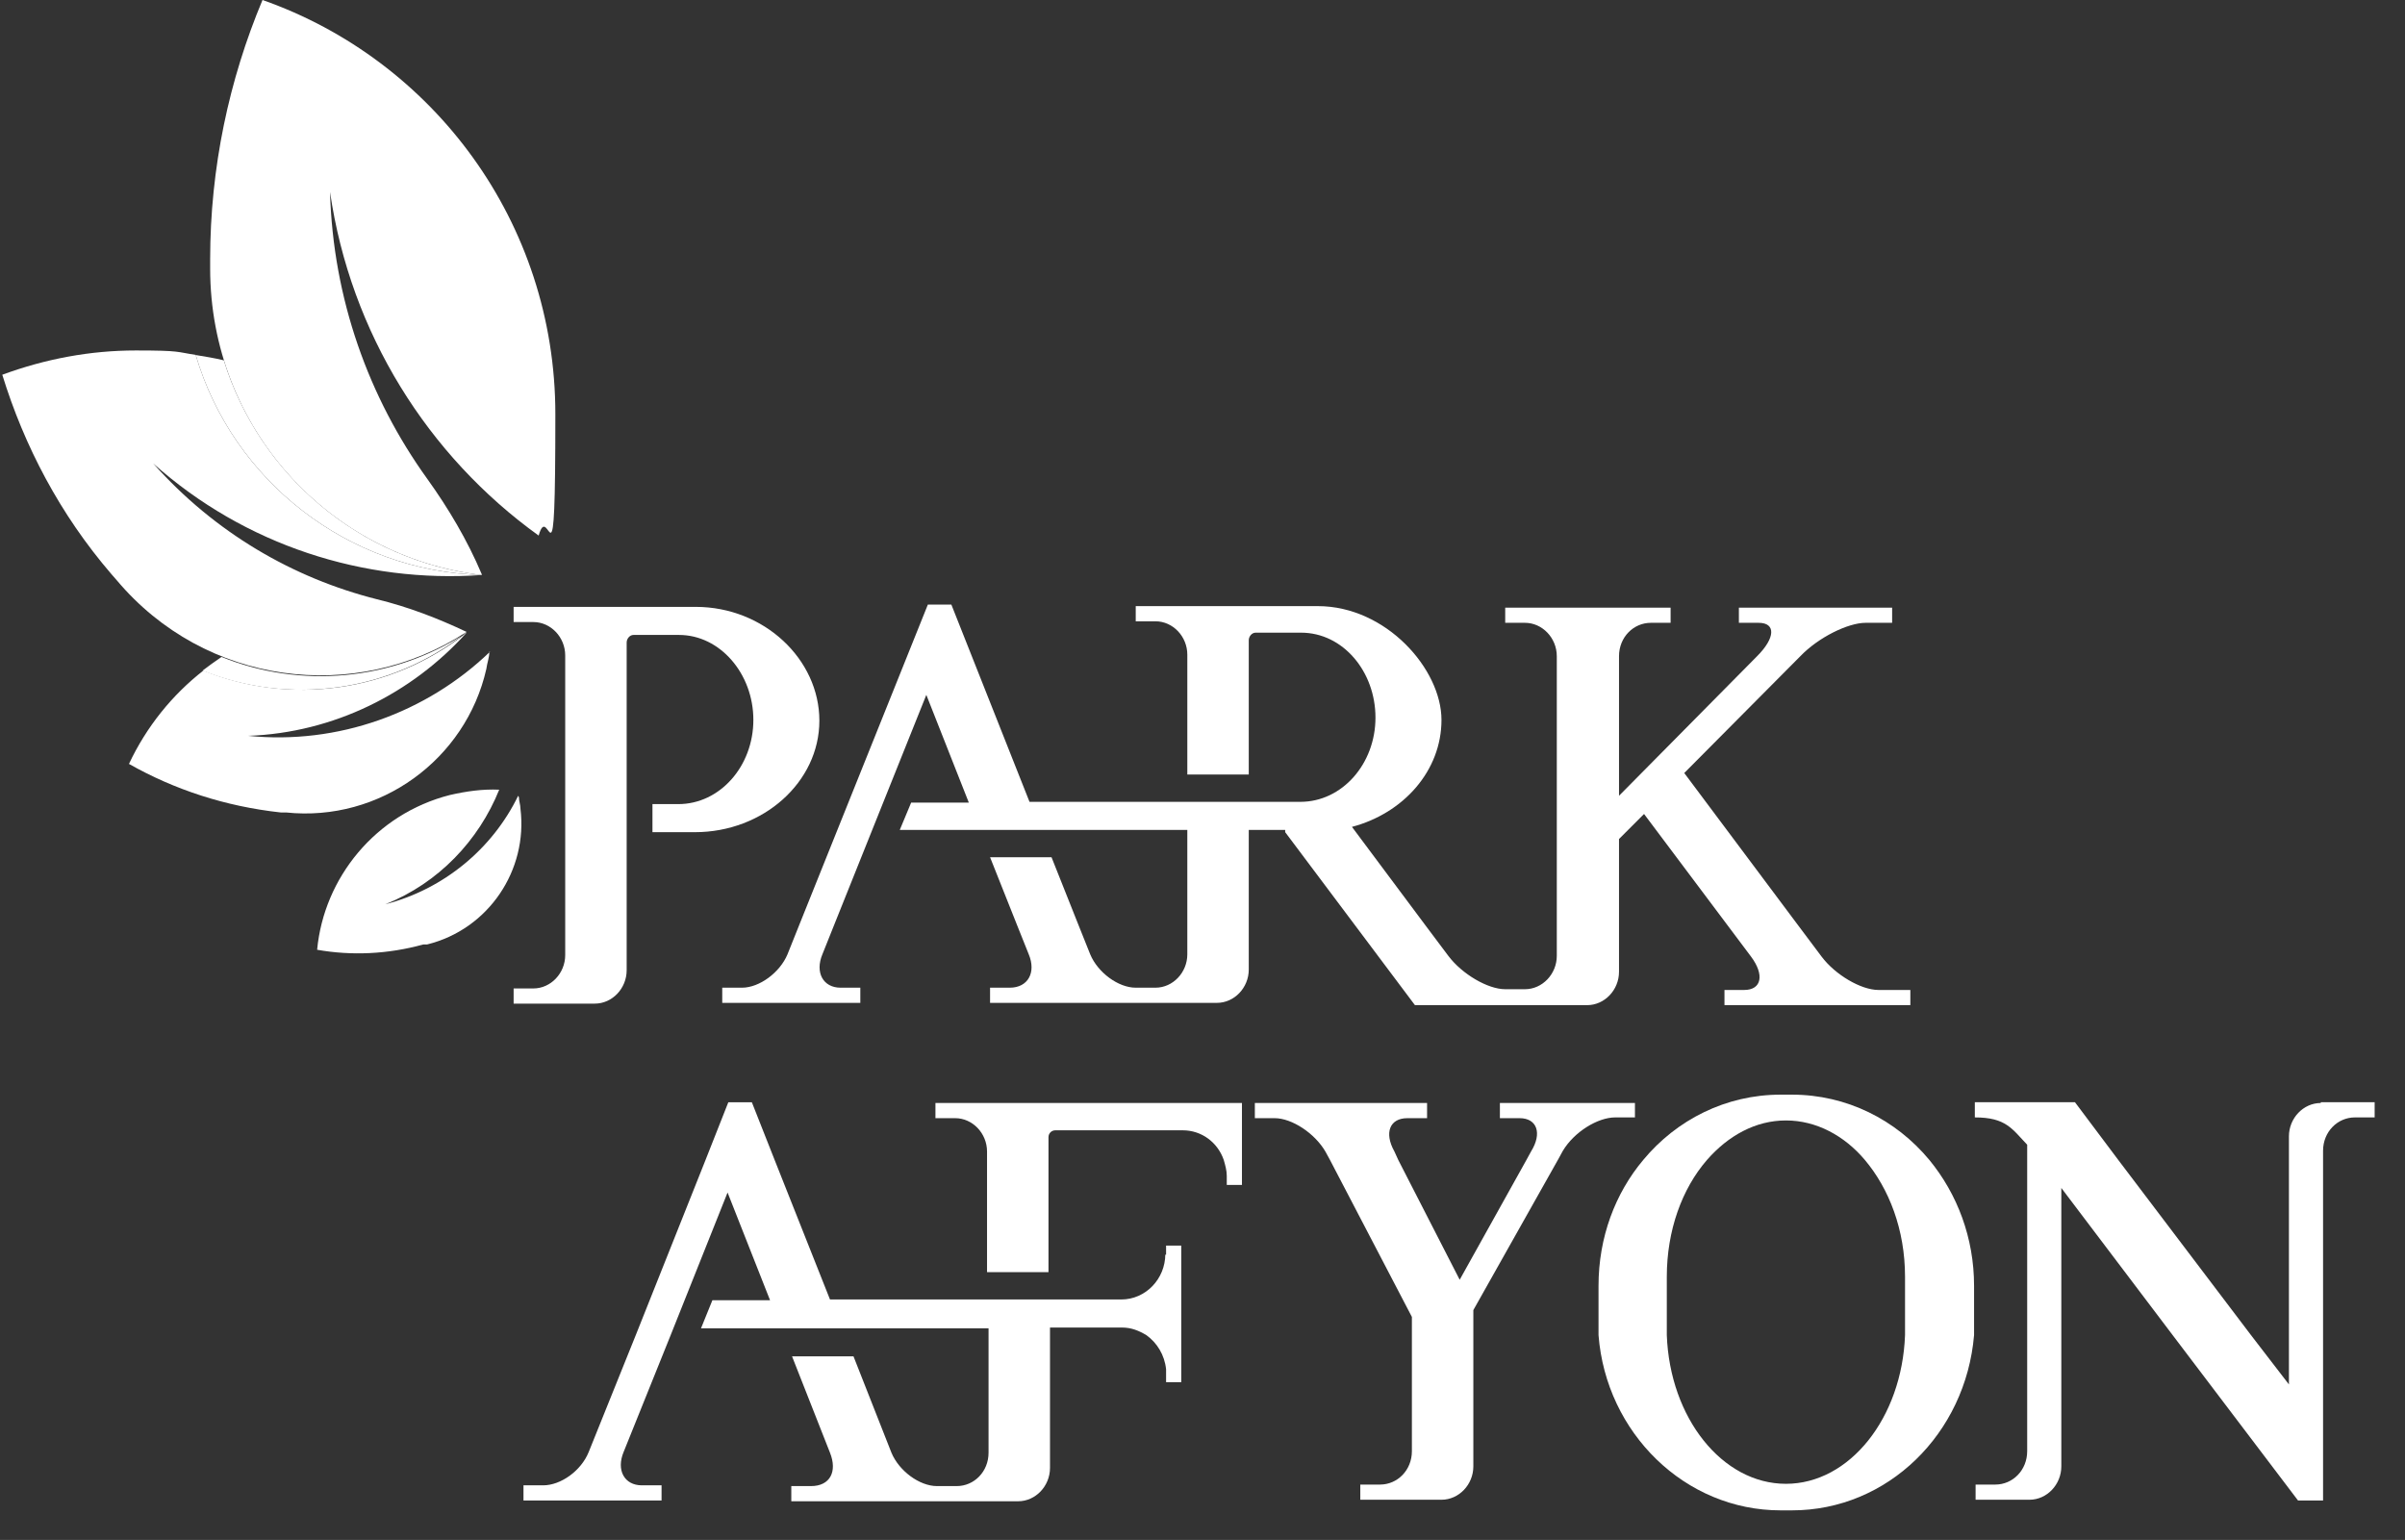
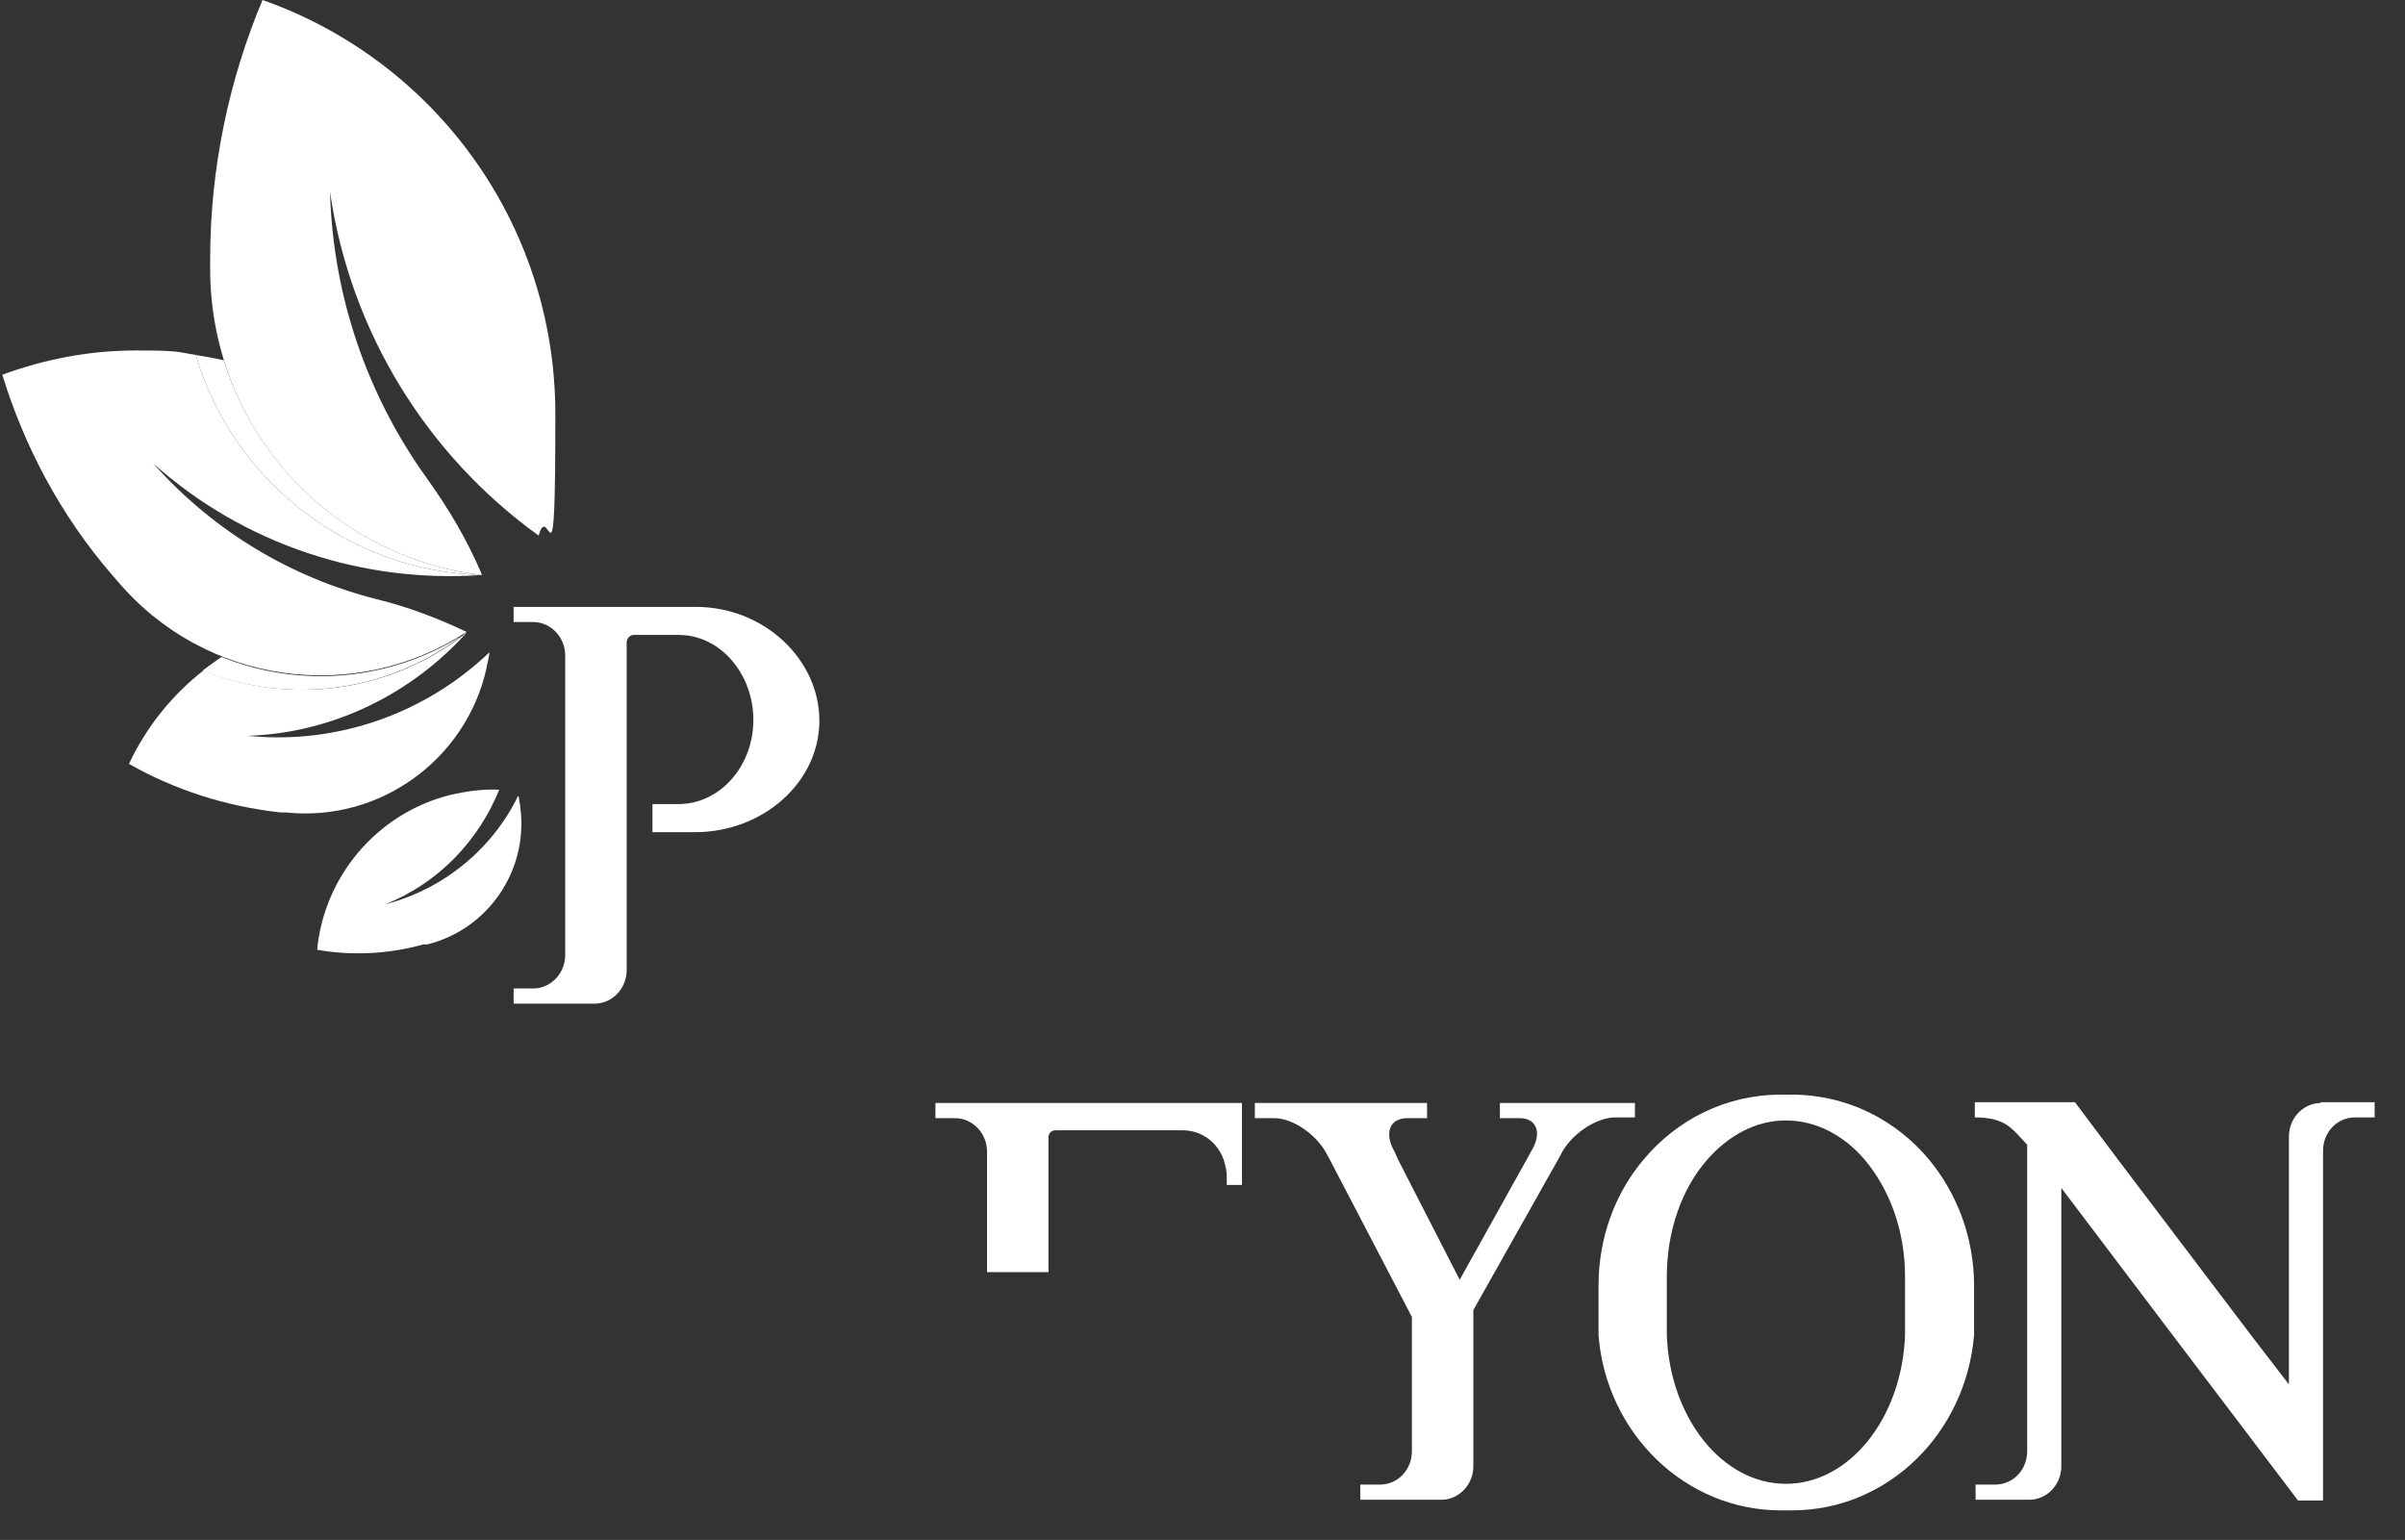
<svg xmlns="http://www.w3.org/2000/svg" version="1.1" viewBox="0 0 317 203">
  <rect x="0" y="0" width="317" height="203" fill="#333333" stroke="none" />
  <defs>
    <style>
      .cls-1 {
        fill: #fff;
      }
    </style>
  </defs>
  <g>
    <g id="Layer_1">
      <g id="Layer_1-2" data-name="Layer_1">
        <g>
          <path class="cls-1" d="M63.5,75.8c-20.2-2.4-35.8-19.5-35.8-40.4v-1.2c0-12.1,2.5-23.7,6.9-34.2,22.5,7.9,38.6,29.3,38.6,54.6s-.8,11-2.2,16c-14.6-10.5-24.8-26.7-27.5-45.3.4,14.1,5.1,27.1,12.8,37.8,2.8,3.9,5.3,8.1,7.2,12.6" />
          <path class="cls-1" d="M63.5,75.8c-17.6-.5-32.8-12.4-37.7-29,1.2.2,2.5.4,3.7.7,4.7,15.1,17.9,26.4,34,28.3" />
          <path class="cls-1" d="M68.4,105.1c0,.5.2,1,.2,1.5,1,8.1-4.2,15.9-12.3,17.9h-.5c-4.7,1.3-9.5,1.5-14,.7.9-9.5,7.7-17.9,17.5-20.4,2.2-.5,4.3-.8,6.5-.7-2.7,6.7-8,12.3-15,15.1,7.7-2,14.1-7.3,17.5-14.3" />
          <path class="cls-1" d="M64.5,85.9c0,.8-.3,1.5-.4,2.3-2.7,11.9-14,20.2-26.4,18.9h-.7c-7.3-.8-14-3-20-6.4,2.3-4.9,5.7-9.1,9.8-12.3,11.4,4.6,24.7,2.9,34.7-5-7.2,8-17.5,13.2-28.8,13.6,11.8,1.2,23.5-3,31.9-11.1" />
          <path class="cls-1" d="M61.4,83.4c-10,7.9-23.3,9.6-34.7,5,.8-.6,1.6-1.2,2.5-1.8,10.4,4.2,22.5,3.2,32.3-3.2" />
          <path class="cls-1" d="M25.8,46.8c4.9,16.6,20.1,28.5,37.7,29-15.5,1.1-31.2-3.9-43.3-14.7,8.1,9.1,18.4,15.1,29.5,17.9,4.1,1,8,2.5,11.8,4.3-14.7,9.6-34.5,7-46.1-6.8l-.7-.8C7.9,67.8,3.2,58.8.3,49.4c5.7-2.1,11.6-3.2,17.6-3.2s5.3.2,8,.6" />
          <g>
            <path class="cls-1" d="M215.5,147.4v-2h-17.8v2h2.6c2.3,0,3,2,1.5,4.4l-.6,1.1-8.8,15.8-8.1-15.8-.5-1.1c-1.4-2.5-.6-4.4,1.7-4.4h2.6v-2h-22.7v2h2.6c2.3,0,5.3,2,6.7,4.4l.6,1.1,10.8,20.7v2.3h0v15.4c0,2.5-1.9,4.4-4.2,4.4h-2.6v2h10.7c2.3,0,4.2-2,4.2-4.4v-20.6l11.2-19.9.6-1.1c1.5-2.5,4.6-4.4,6.9-4.4h2.6Z" />
            <path class="cls-1" d="M305.9,145.4c-2.3,0-4.2,2-4.2,4.4v32.7l-5-6.5-17.5-23.1-5.7-7.6h-13.2v2c4.1,0,4.9,1.5,6.9,3.6v40.4c0,2.5-1.9,4.4-4.2,4.4h-2.6v2h7.1c2.3,0,4.2-2,4.2-4.4v-36.7l14.6,19.3h0l16.6,21.9h3.3v-21.9h0v-23.1h0v-1.1c0-2.5,1.9-4.4,4.2-4.4h2.6v-2h-7.1,0Z" />
            <path class="cls-1" d="M123.3,147.4h2.6c2.3,0,4.2,2,4.2,4.4v15.9h8.1v-17.8c0-.5.4-.9.9-.9h16.8c2.5,0,4.6,1.6,5.4,3.9.2.7.4,1.4.4,2.1v1.2h2v-10.8h-40.4v2h0Z" />
-             <path class="cls-1" d="M153.6,165.3c0,3.3-2.6,6-5.8,6h-38.4l-7.3-18.4-3-7.6h-3.1l-3,7.6-9.2,23.1-6.2,15.4c-1,2.5-3.7,4.4-6,4.4h-2.6v2h18.2v-2h-2.6c-2.3,0-3.4-2-2.4-4.4l6.2-15.4,7.5-18.8,5.6,14.2h-7.6l-1.5,3.7h37.9v16.4c0,2.5-1.9,4.4-4.2,4.4h-2.6c-2.3,0-5-2-6-4.4l-5-12.7h-8.1l5,12.7c1,2.5,0,4.4-2.5,4.4h-2.6v2h29.9c2.3,0,4.2-2,4.2-4.4v-18.5h9.5c1.2,0,2.2.4,3.2,1h0c1.4,1,2.4,2.6,2.6,4.5v1.7h2v-18h-2v1.2h-.1Z" />
            <path class="cls-1" d="M245.8,152.9c3.2,3.8,5.3,9.2,5.3,15.4v7.7h2.6-2.6c-.4,10.9-7.3,19.6-15.7,19.6s-15.3-8.7-15.7-19.6v-7.7c0-6.1,2-11.6,5.3-15.4h0c2.8-3.2,6.4-5.2,10.4-5.2s7.7,2,10.4,5.2h8.5c-4.4-5.3-10.9-8.6-18.1-8.6h-1.5c-7.2,0-13.7,3.3-18.1,8.6h0c-3.7,4.4-5.9,10.2-5.9,16.6v6.5h0c1,12.9,11.4,23.1,24,23.1h1.5c12.6,0,22.9-10.1,24-23.1v-6.5c0-6.3-2.2-12.1-5.9-16.6h-8.5Z" />
-             <path class="cls-1" d="M169.4,109.7l9.3,12.4,7.8,10.4h22.7c2.3,0,4.2-2,4.2-4.4v-17.5l3.3-3.3,11.1,14.8,3,4c1.8,2.4,1.4,4.4-.9,4.4h-2.6v2h24.5v-2h-4.2c-2.3,0-5.7-2-7.5-4.4l-3-4-15.1-20.2,15.3-15.4c2.4-2.5,6.3-4.4,8.6-4.4h3.5v-2h-20.2v2h2.6c2.3,0,2.2,2-.2,4.4l-18.2,18.4v-18.4c0-2.5,1.9-4.4,4.2-4.4h2.6v-2h-21.8v2h2.6c2.3,0,4.2,2,4.2,4.4v39.5c0,2.4-1.9,4.4-4.2,4.4h-2.6c-2.3,0-5.7-2-7.5-4.4l-3-4-9.7-13c6.8-1.8,11.8-7.4,11.8-14.1s-7.3-15-16.3-15h-24v2h2.6c2.3,0,4.2,2,4.2,4.4v15.8h8.1v-17.7c0-.5.4-1,.9-1h6c5.5,0,9.8,5.1,9.8,11.2s-4.4,11.1-9.9,11.1h-35.7l-10.3-26h-3.1l-16.9,42.1-1.6,4c-1,2.4-3.7,4.4-6,4.4h-2.6v2h18.2v-2h-2.6c-2.3,0-3.4-2-2.4-4.4l1.6-4,12.1-30.2,5.6,14.2h-7.6l-1.5,3.6h37.9v16.4c0,2.4-1.9,4.4-4.2,4.4h-2.6c-2.3,0-5-2-6-4.4l-1.6-4-3.5-8.8h-8.1l3.5,8.8,1.6,4c1,2.4-.1,4.4-2.5,4.4h-2.6v2h29.9c2.3,0,4.2-2,4.2-4.4v-18.4h4.8v.3Z" />
            <path class="cls-1" d="M82.6,128.2v-43.5c0-.5.4-1,.9-1h6c5.4,0,9.8,5.1,9.8,11.2s-4.4,11.1-9.9,11.1h-3.4v3.7h5.6c9,0,16.4-6.6,16.4-14.7s-7.3-15-16.3-15h-24v2h2.6c2.3,0,4.2,2,4.2,4.4v39.5c0,2.4-1.9,4.4-4.2,4.4h-2.6v2h10.7c2.3,0,4.2-2,4.2-4.4v.3Z" />
          </g>
        </g>
      </g>
    </g>
  </g>
</svg>